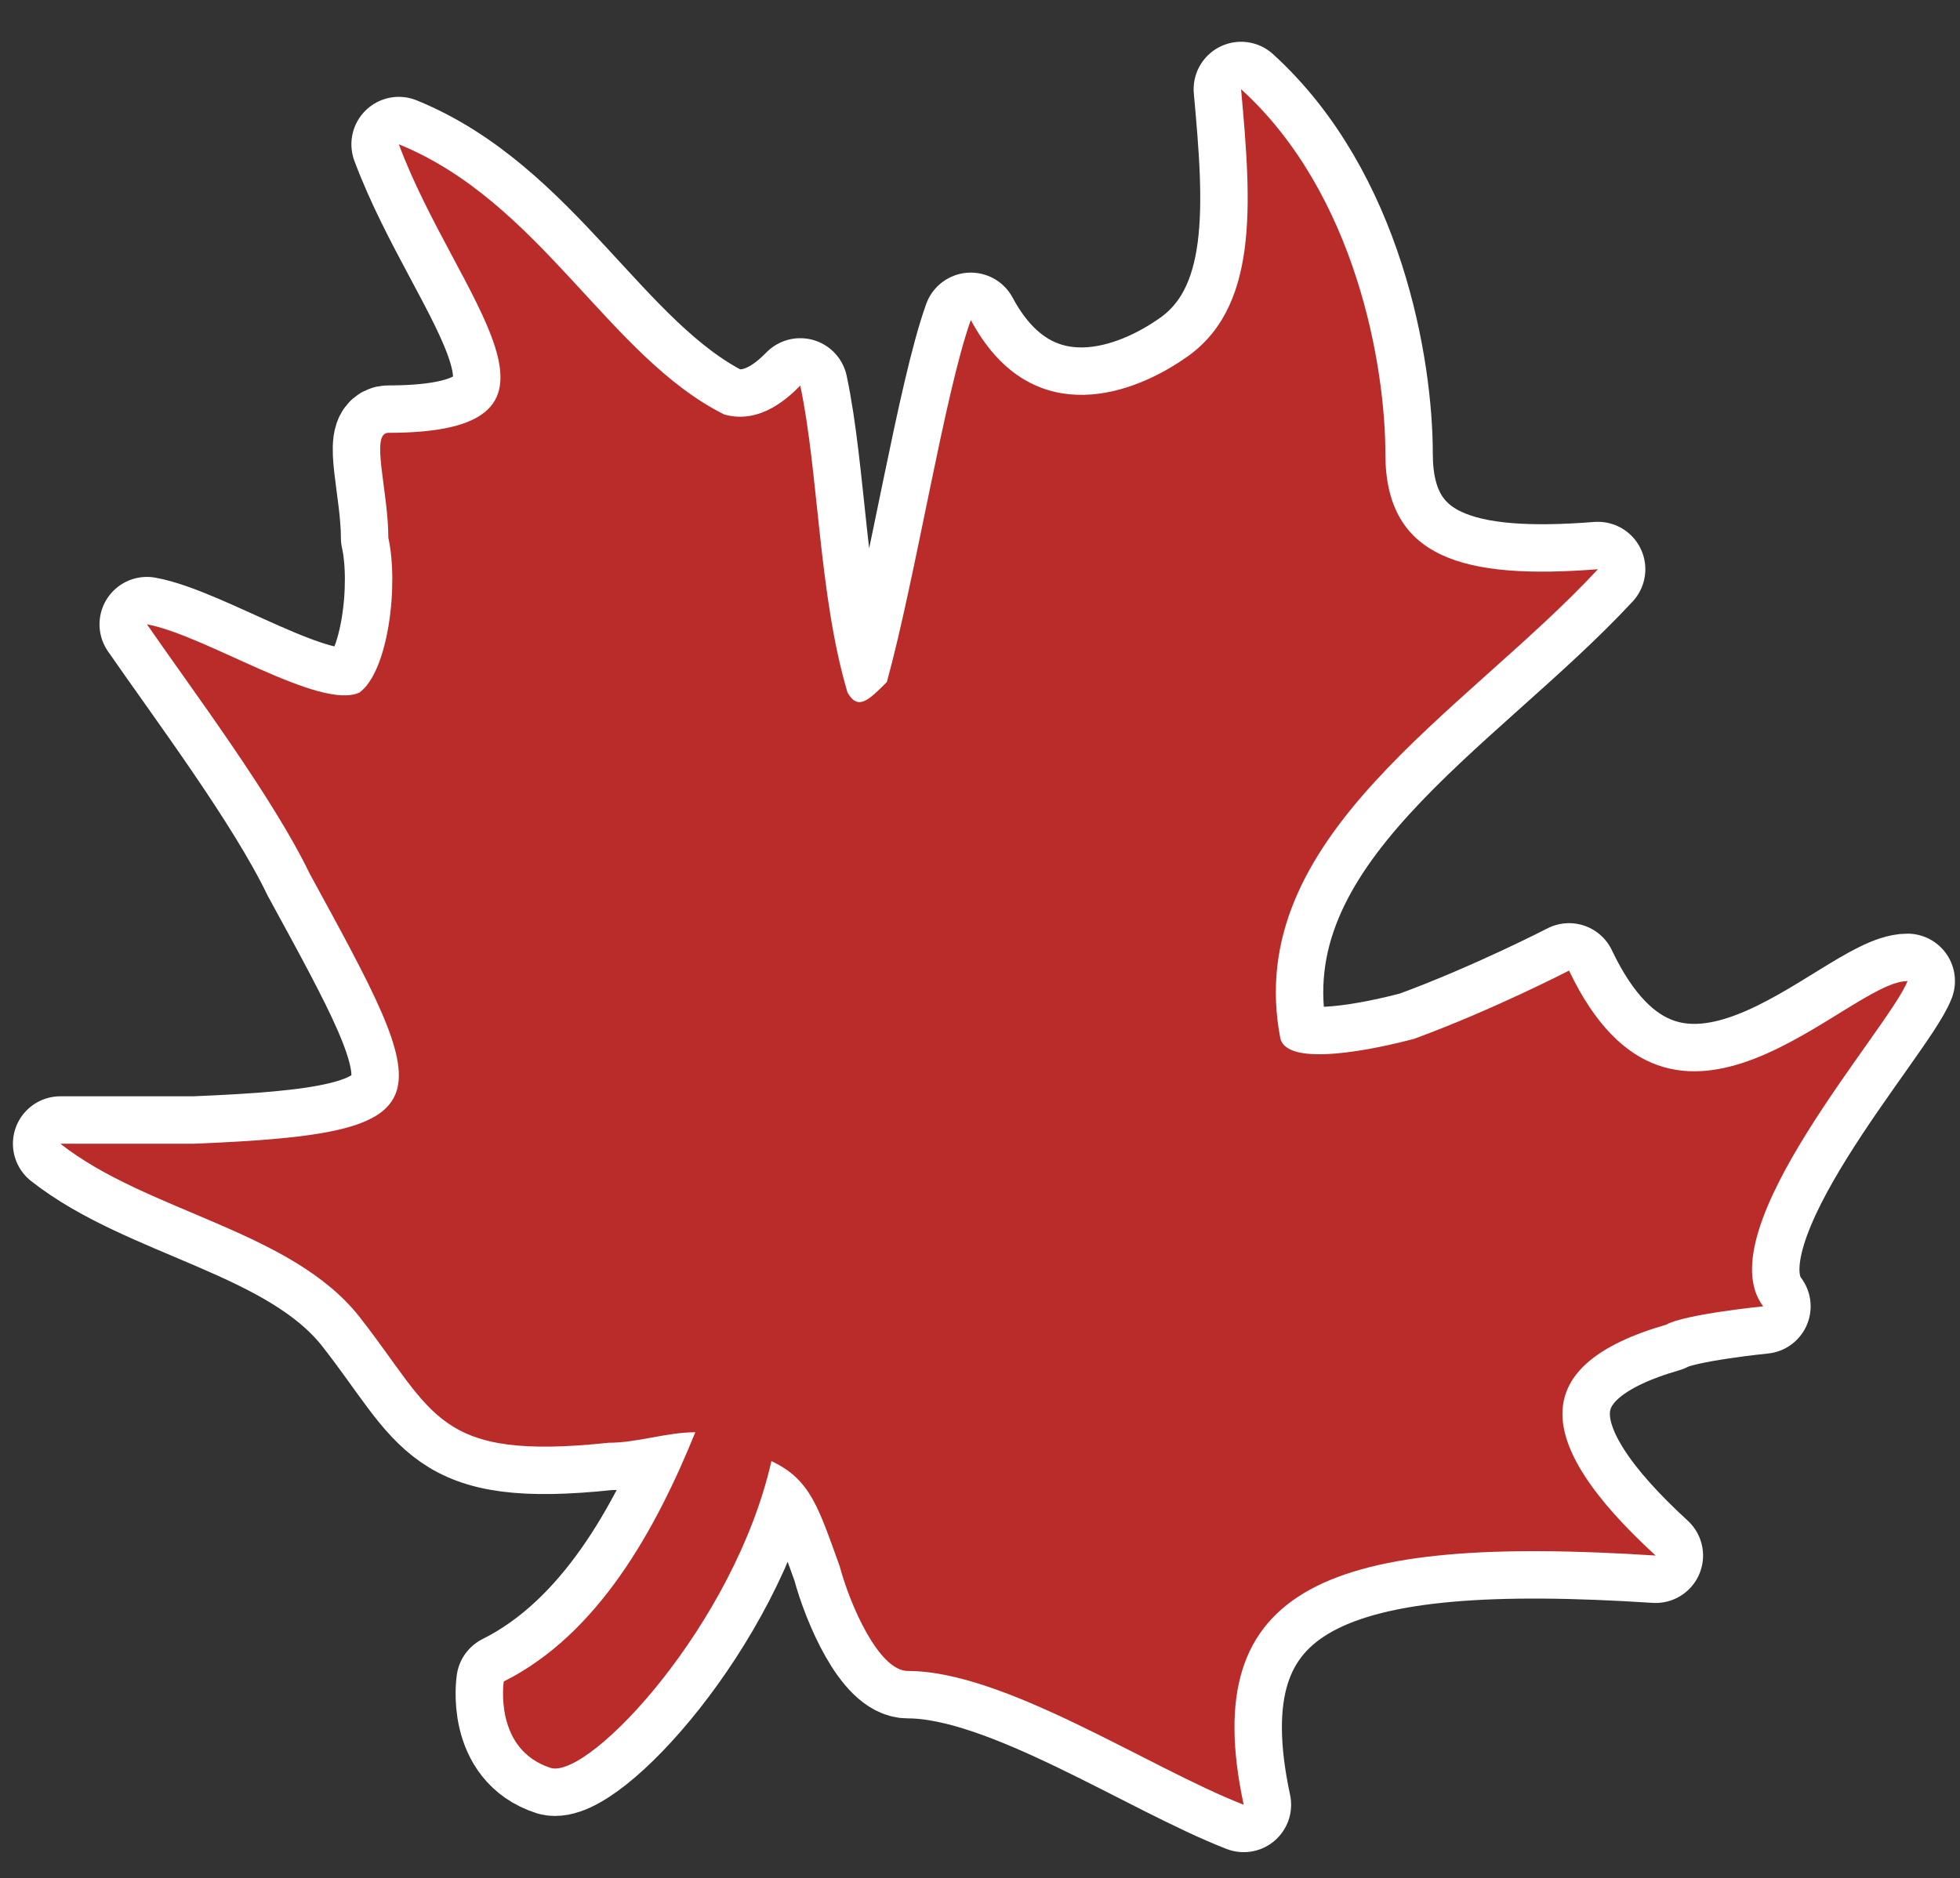
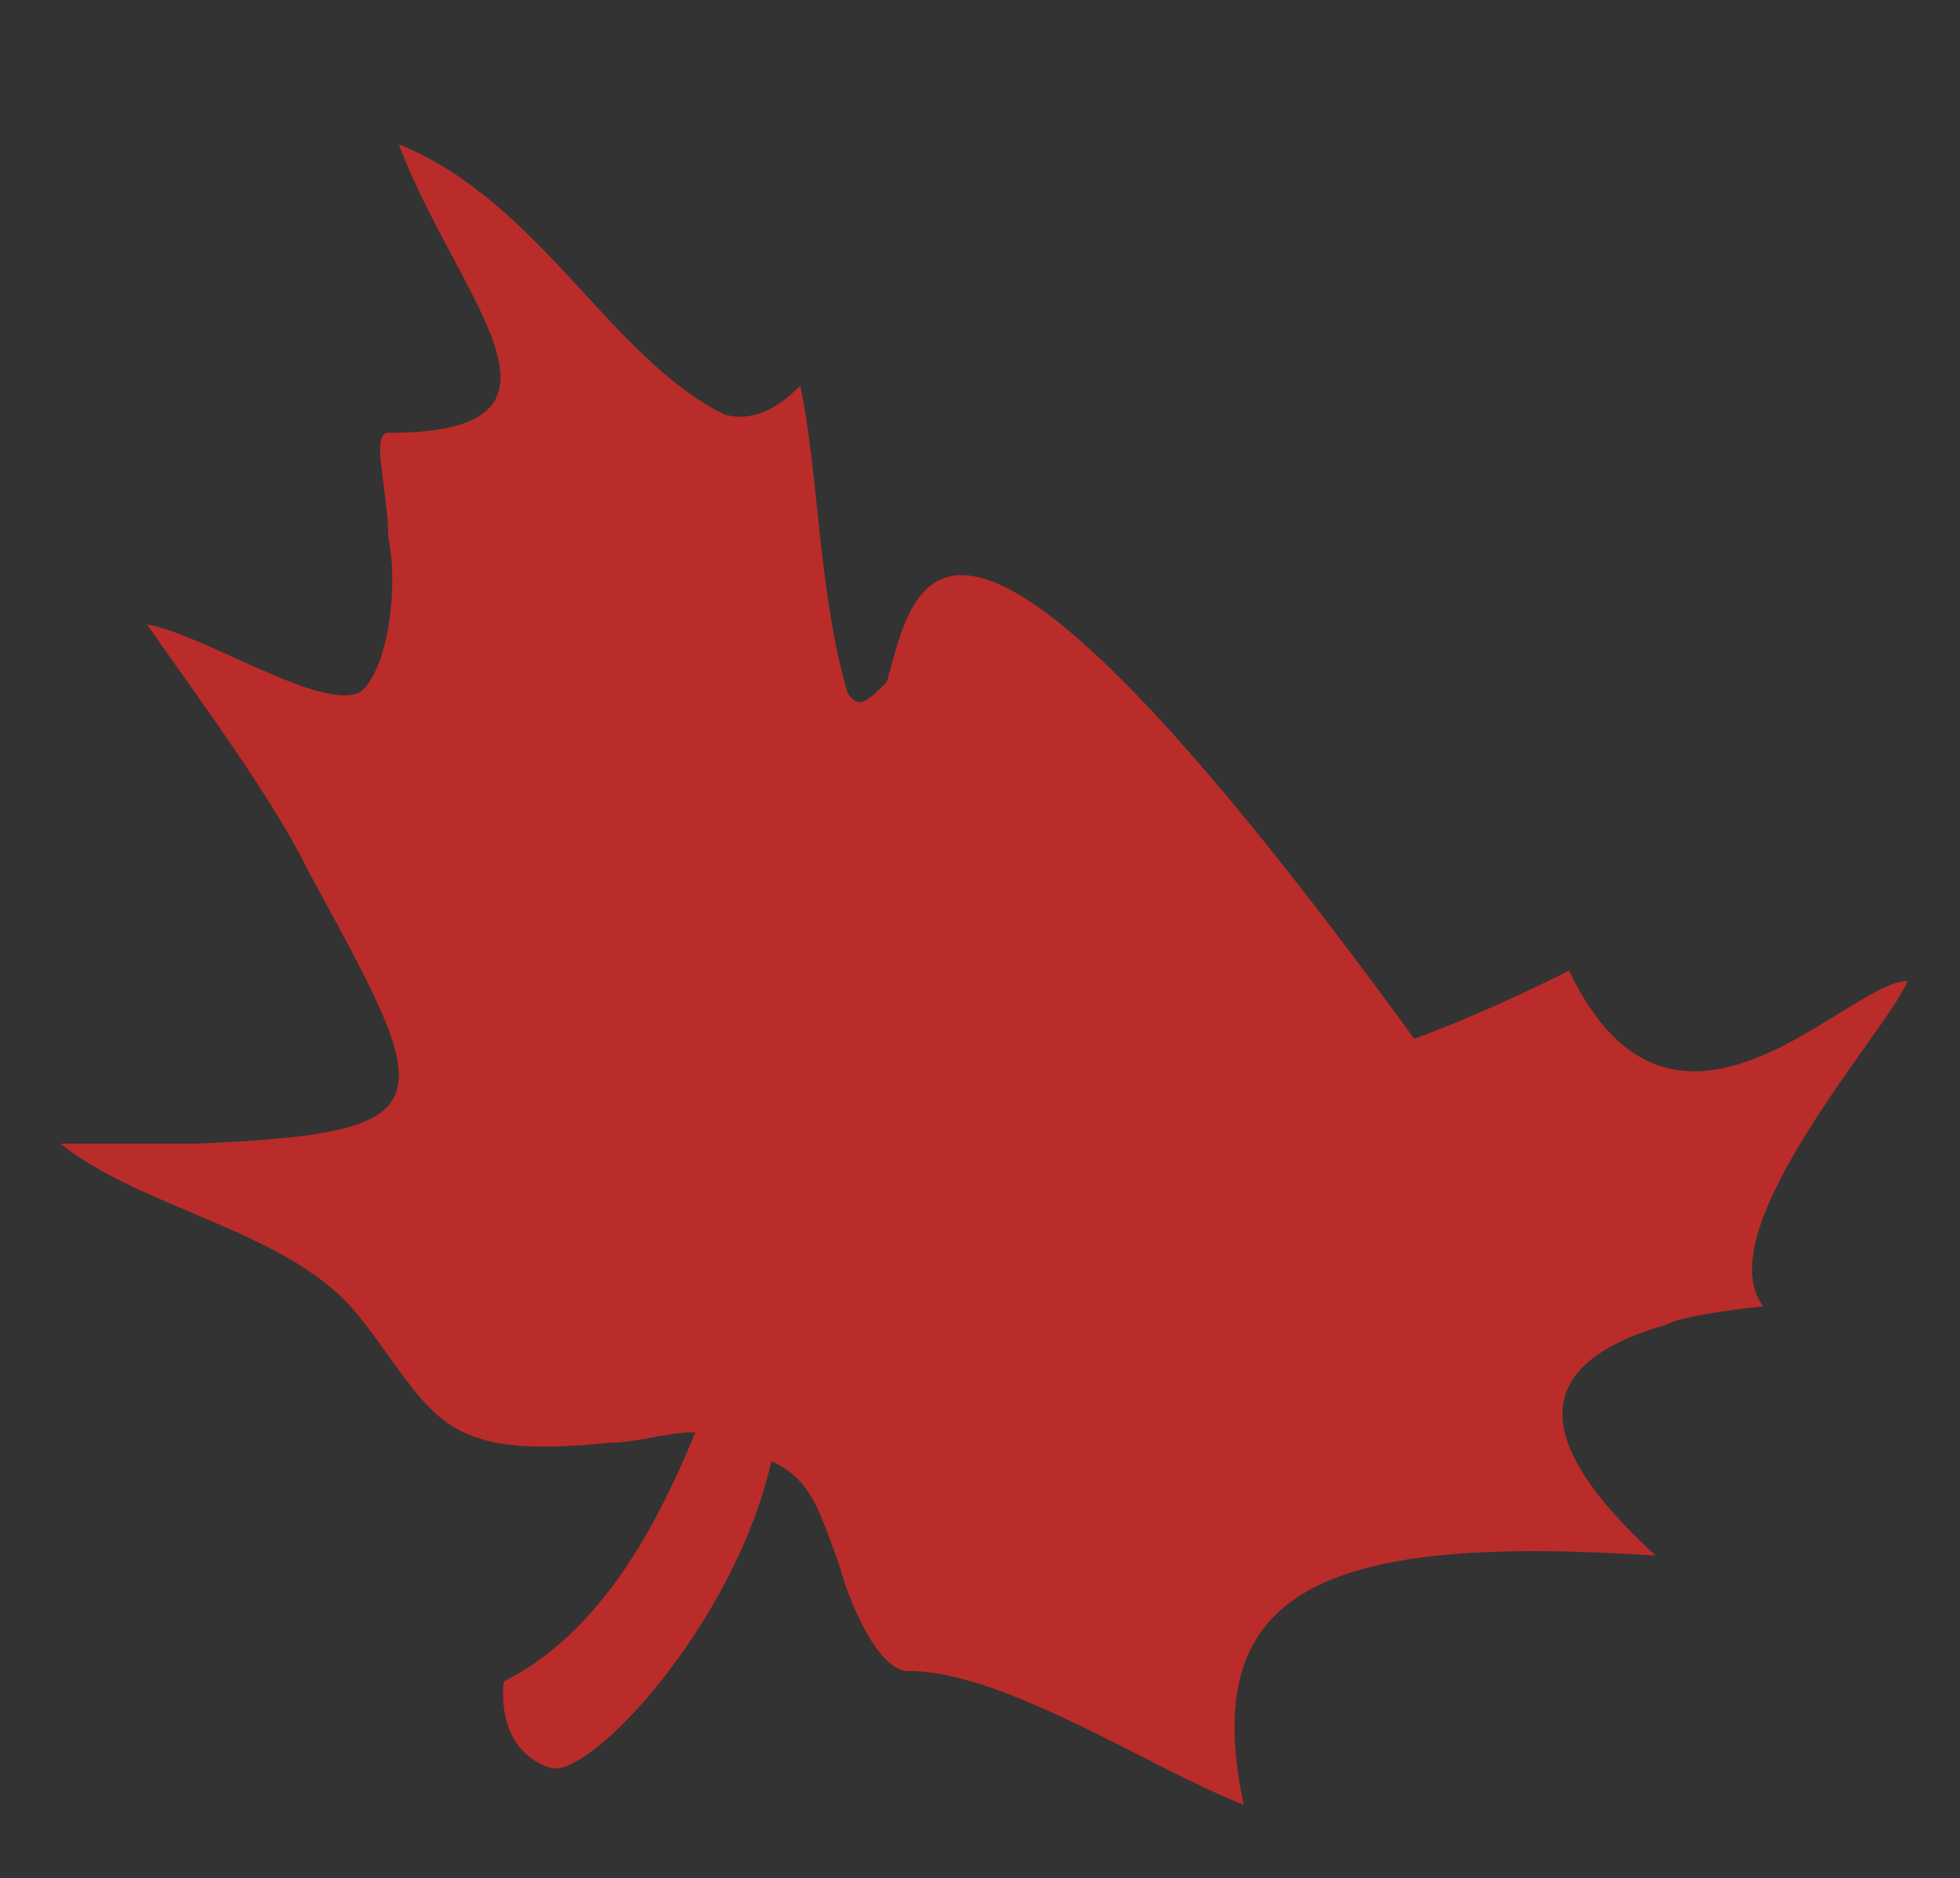
<svg xmlns="http://www.w3.org/2000/svg" xml:space="preserve" style="enable-background:new 0 0 74.7 71.6" viewBox="0 0 74.7 71.6">
  <rect x="0" y="0" width="74.7" height="71.6" fill="#333333" stroke="none" />
-   <path d="M59.8 37s-2.9 1.5-5.9 2.6c-1.5.4-4.8 1.1-5.1 0-1.5-7.7 7-12.4 12.1-17.9-5.1.4-8.1-.4-8.1-4.4 0-3.3-1.1-9.9-5.5-13.9.4 4.4.7 8.4-2.2 10.3-2.2 1.5-5.9 2.6-8.1-1.5C36 15 34.9 22 33.8 26c-.7.7-1.1 1.1-1.5.4-1.1-3.7-1.1-8.4-1.8-11.7-.4.4-1.5 1.5-2.9 1.1-4.4-2.2-7-8.1-12.4-10.3 2.2 5.9 7.7 11-.4 11-.7 0 0 2.2 0 4 .4 1.8 0 5.1-1.1 5.9-1.5.7-5.9-2.2-8.1-2.6 1.8 2.6 4.8 6.6 6.2 9.5 4.8 8.8 5.5 9.9-4.4 10.3H2.3c3.3 2.6 8.8 3.3 11.4 6.6 2.9 3.7 2.9 5.5 9.5 4.8 1.1 0 2.2-.4 3.3-.4-1.5 3.7-3.7 7.7-7.3 9.5 0 0-.4 2.6 1.8 3.3 1.5.4 7-5.5 8.4-11.7 1.5.7 1.8 1.8 2.6 4 .4 1.5 1.5 4 2.6 4 3.7 0 9.2 3.7 12.8 5.1-1.8-8.4 3.3-10.3 15.7-9.5-4.8-4.4-4.8-7.3.4-8.8.7-.4 3.7-.7 3.7-.7-2.2-2.9 4.8-10.6 5.5-12.4-2.3 0-8.9 8-12.9-.4z" style="fill:none;stroke:#fff;stroke-width:3.615;stroke-linecap:round;stroke-linejoin:round" />
-   <path d="M59.8 37s-2.9 1.5-5.9 2.6c-1.5.4-4.8 1.1-5.1 0-1.5-7.7 7-12.4 12.1-17.9-5.1.4-8.1-.4-8.1-4.4 0-3.3-1.1-9.9-5.5-13.9.4 4.4.7 8.4-2.2 10.3-2.2 1.5-5.9 2.6-8.1-1.5C36 15 34.9 22 33.8 26c-.7.7-1.1 1.1-1.5.4-1.1-3.7-1.1-8.4-1.8-11.7-.4.4-1.5 1.5-2.9 1.1-4.4-2.2-7-8.1-12.4-10.3 2.2 5.9 7.7 11-.4 11-.7 0 0 2.2 0 4 .4 1.8 0 5.1-1.1 5.9-1.5.7-5.9-2.2-8.1-2.6 1.8 2.6 4.8 6.6 6.2 9.5 4.8 8.8 5.5 9.9-4.4 10.3H2.3c3.3 2.6 8.8 3.3 11.4 6.6 2.9 3.7 2.9 5.5 9.5 4.8 1.1 0 2.2-.4 3.3-.4-1.5 3.7-3.7 7.7-7.3 9.5 0 0-.4 2.6 1.8 3.3 1.5.4 7-5.5 8.4-11.7 1.5.7 1.8 1.8 2.6 4 .4 1.5 1.5 4 2.6 4 3.7 0 9.2 3.7 12.8 5.1-1.8-8.4 3.3-10.3 15.7-9.5-4.8-4.4-4.8-7.3.4-8.8.7-.4 3.7-.7 3.7-.7-2.2-2.9 4.8-10.6 5.5-12.4-2.3 0-8.9 8-12.9-.4z" style="fill:#ba2c29" />
+   <path d="M59.8 37s-2.9 1.5-5.9 2.6C36 15 34.9 22 33.8 26c-.7.7-1.1 1.1-1.5.4-1.1-3.7-1.1-8.4-1.8-11.7-.4.4-1.5 1.5-2.9 1.1-4.4-2.2-7-8.1-12.4-10.3 2.2 5.9 7.7 11-.4 11-.7 0 0 2.2 0 4 .4 1.8 0 5.1-1.1 5.9-1.5.7-5.9-2.2-8.1-2.6 1.8 2.6 4.8 6.6 6.2 9.5 4.8 8.8 5.5 9.9-4.4 10.3H2.3c3.3 2.6 8.8 3.3 11.4 6.6 2.9 3.7 2.9 5.5 9.5 4.8 1.1 0 2.2-.4 3.3-.4-1.5 3.7-3.7 7.7-7.3 9.5 0 0-.4 2.6 1.8 3.3 1.5.4 7-5.5 8.4-11.7 1.5.7 1.8 1.8 2.6 4 .4 1.5 1.5 4 2.6 4 3.7 0 9.2 3.7 12.8 5.1-1.8-8.4 3.3-10.3 15.7-9.5-4.8-4.4-4.8-7.3.4-8.8.7-.4 3.7-.7 3.7-.7-2.2-2.9 4.8-10.6 5.5-12.4-2.3 0-8.9 8-12.9-.4z" style="fill:#ba2c29" />
</svg>